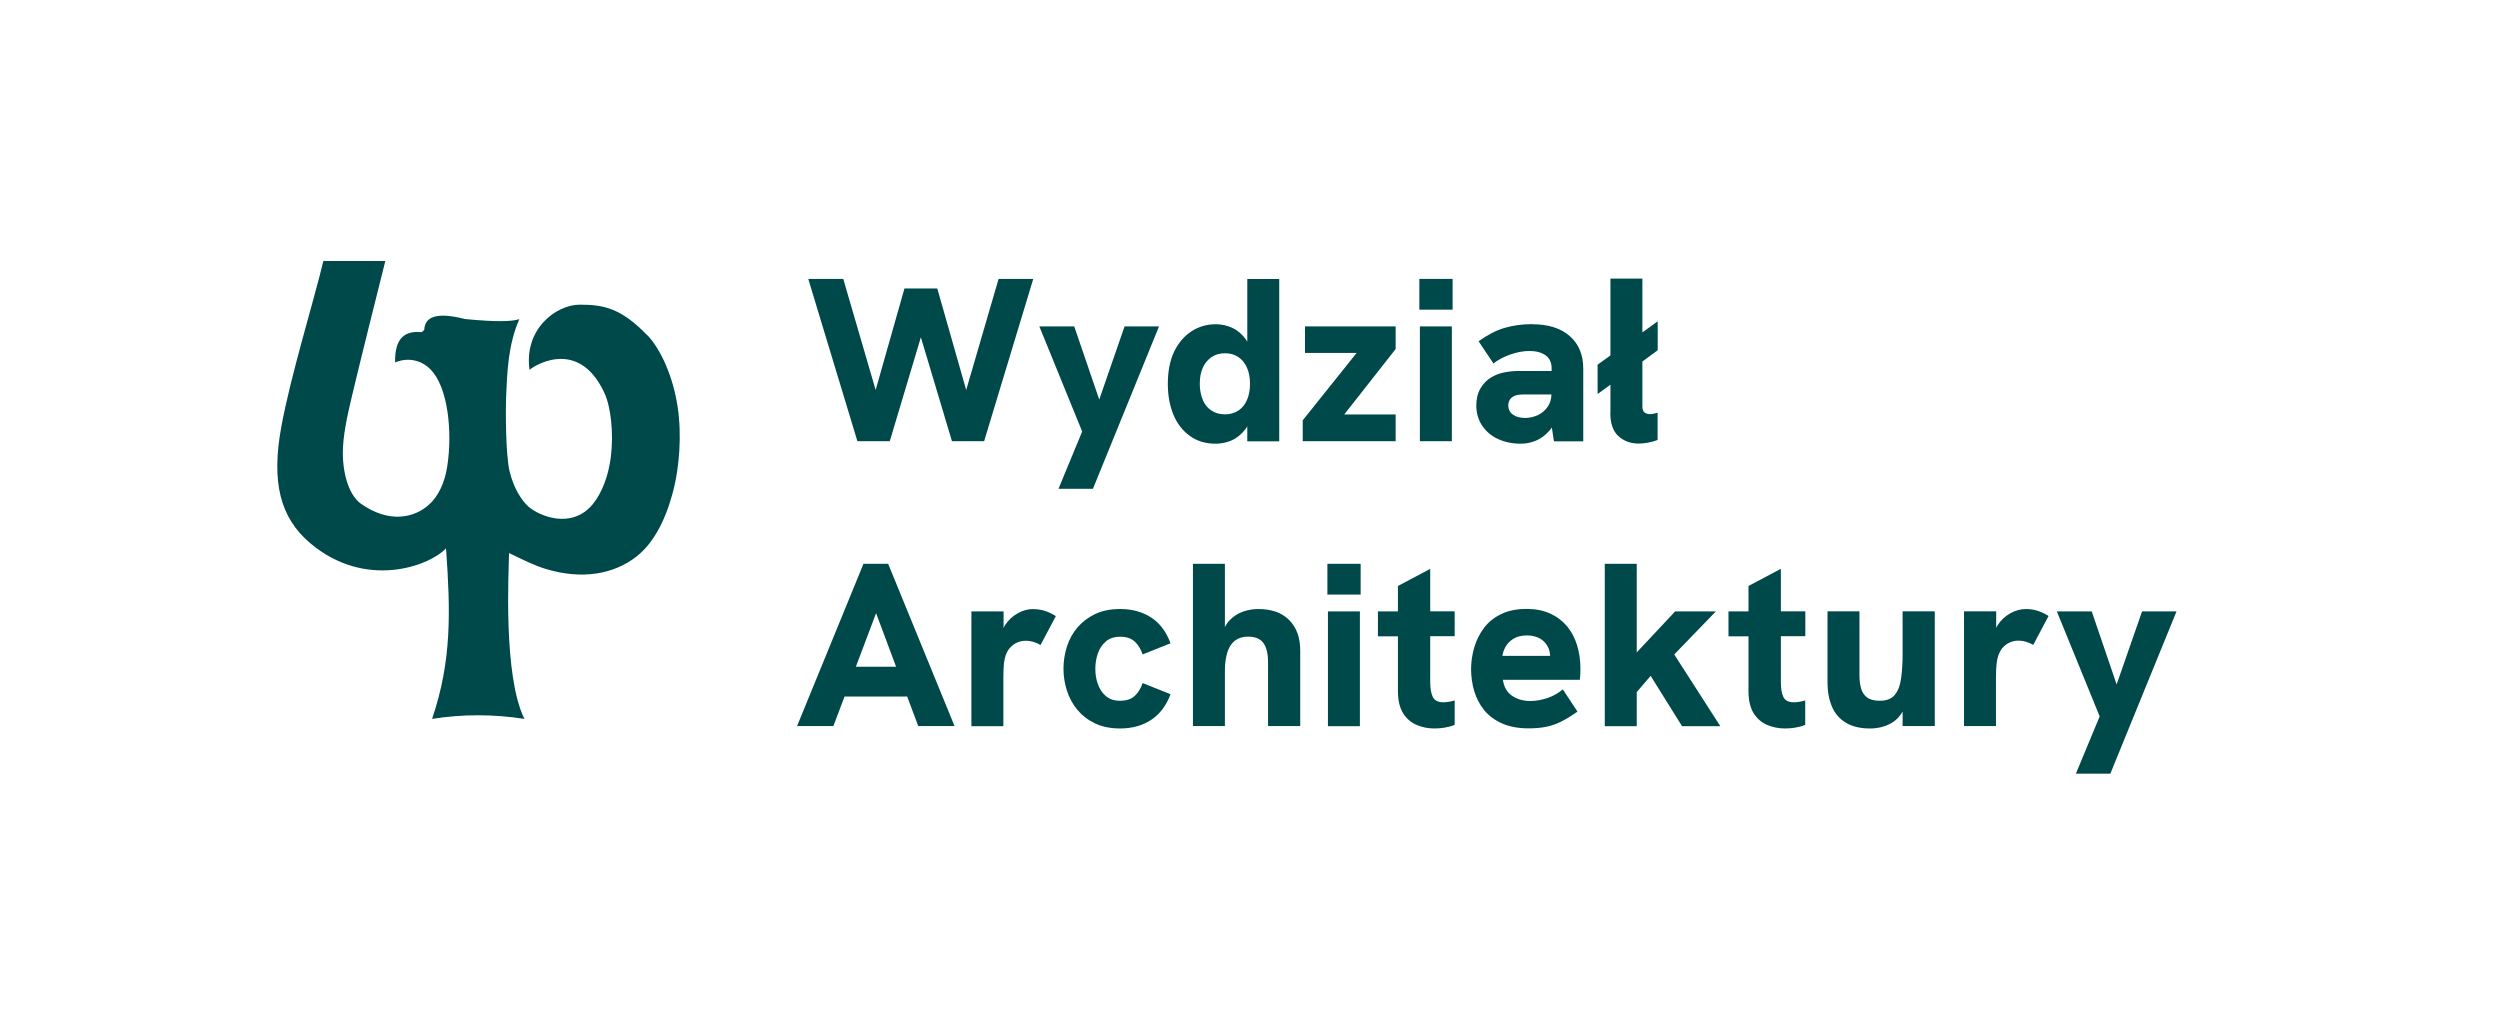
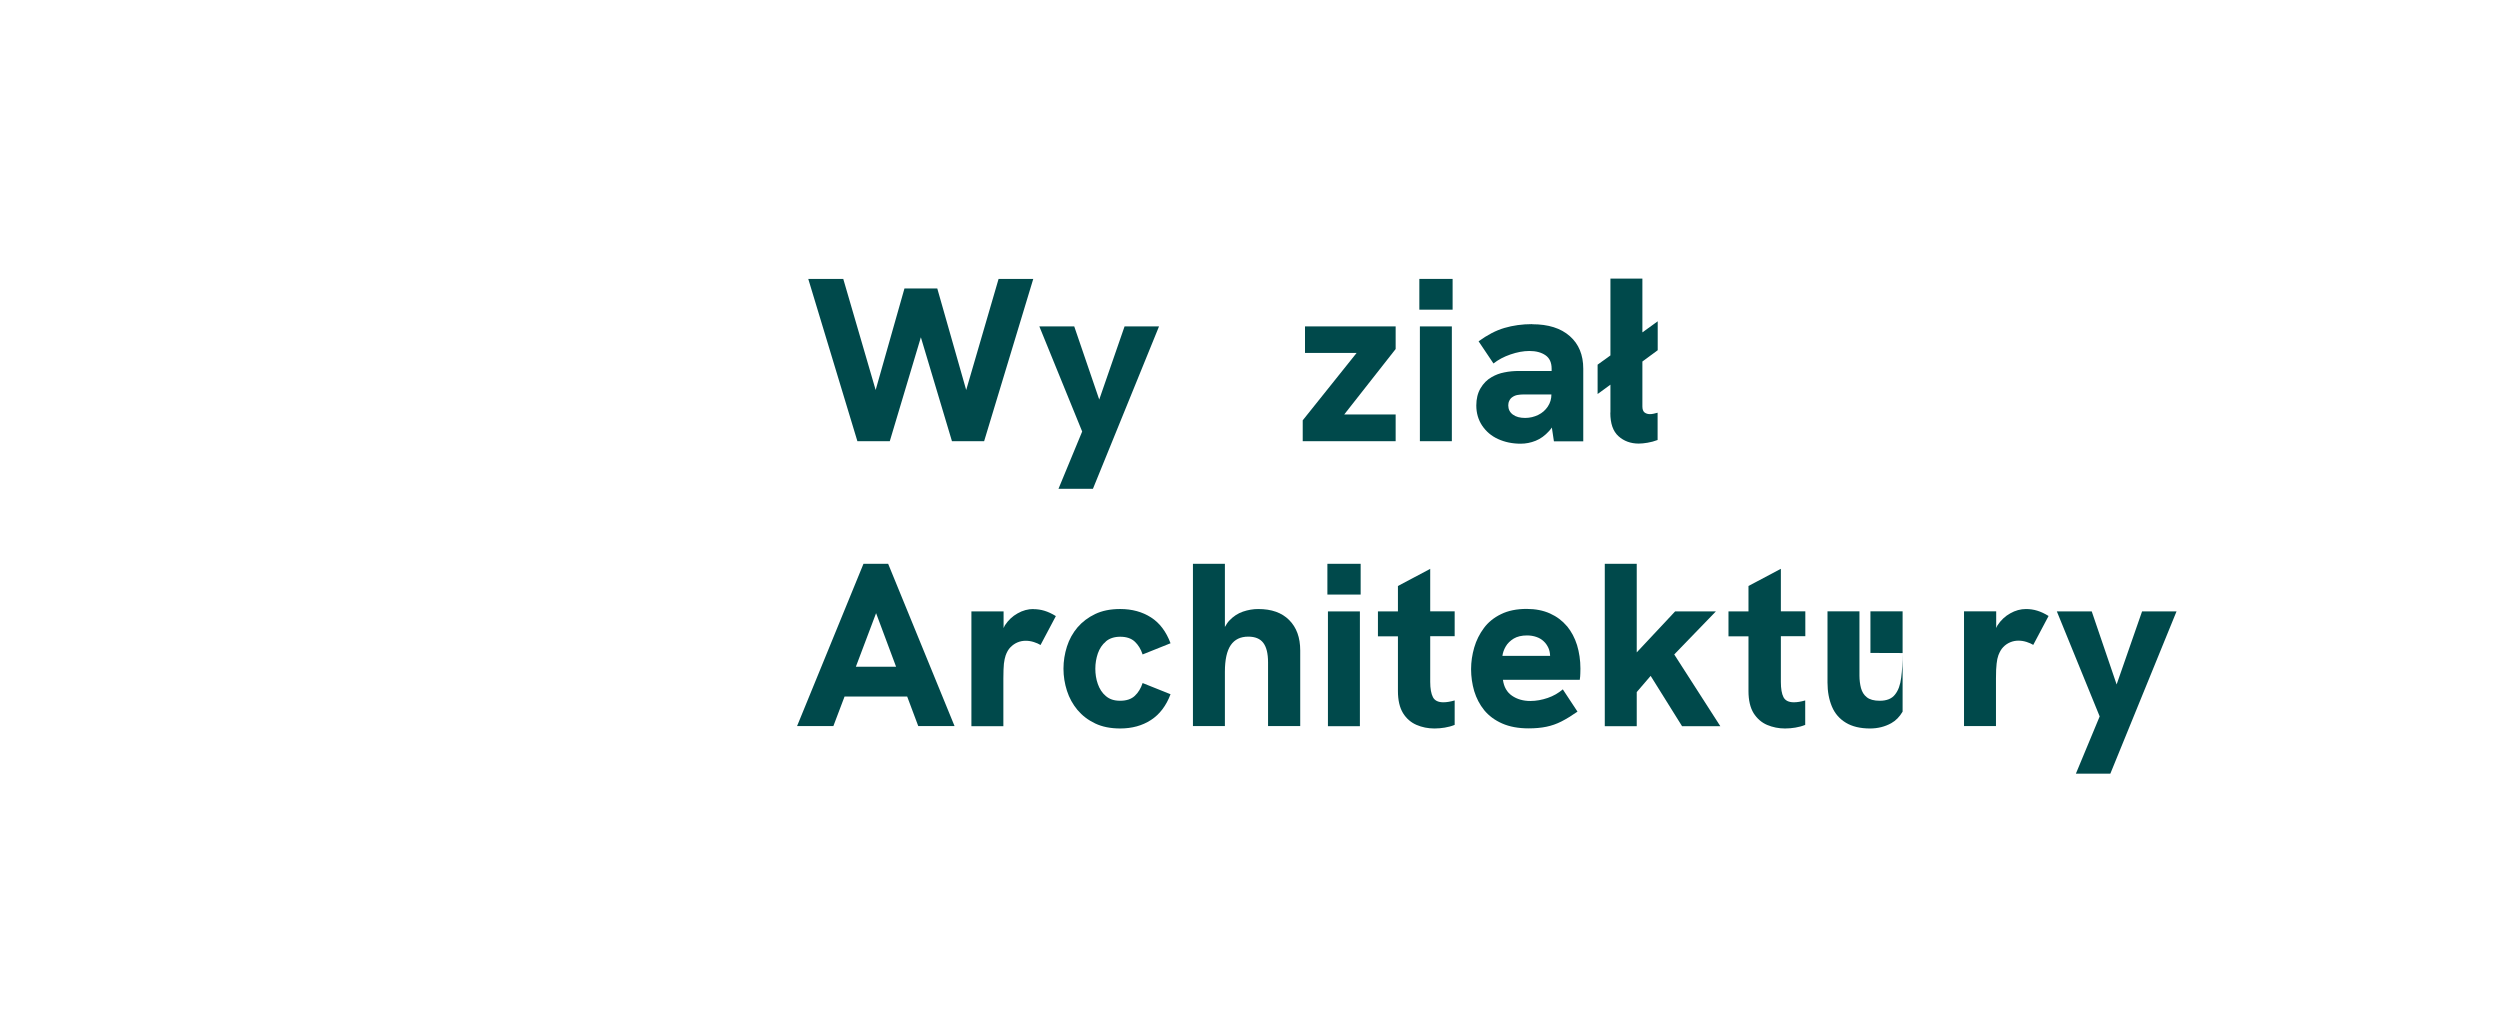
<svg xmlns="http://www.w3.org/2000/svg" id="Warstwa_1" data-name="Warstwa 1" viewBox="0 0 230 95">
  <defs>
    <style>
      .cls-1 {
        fill: #fff;
      }

      .cls-2 {
        fill: #00494b;
      }
    </style>
  </defs>
  <rect class="cls-1" width="230" height="95" />
  <g>
-     <path class="cls-2" d="m59.55,30.85c-2.35-2.45-3.97-2.83-6.2-2.82-2.22,0-5.17,2.27-4.63,6.01,0-.11,4.39-3.26,6.88,2.1.59,1.26.88,3.69.59,5.95-.22,1.69-.8,3.25-1.66,4.3-1.94,2.35-4.93,1.08-5.91.22-.65-.58-1.36-1.71-1.73-3.21-.39-1.57-.37-5.93-.33-6.87.1-2.28.18-4.81,1.22-7.17-.68.22-2.03.28-5.01-.01-2.61-.67-3.69-.21-3.74,1l-.23.21c-1.49-.15-2.5.47-2.45,2.79,1.03-.45,2.33-.33,3.29.67,1.56,1.63,2,5.63,1.51,8.87-.25,1.64-.89,2.8-1.61,3.47-1.42,1.34-3.78,1.79-6.34-.02-.96-.68-1.64-2.42-1.66-4.62-.01-1.6.42-3.5.79-5.07.81-3.44,2.51-10.21,3.12-12.64h-5.7c-.89,3.73-3.03,10.62-3.88,15.31-.9,4.95-.15,8.29,2.69,10.67,5.05,4.25,10.91,2.12,12.47.46,0,.07,0,.15.02.22.38,5.47.54,10.08-1.3,15.47,2.77-.44,5.6-.45,8.5,0-1.98-3.95-1.44-13.62-1.42-15.26,1.24.6,2.31,1.14,3.37,1.46,3.35,1.02,6.28.49,8.36-1.14,2.08-1.63,3.03-4.57,3.47-6.42.43-1.85.72-4.67.31-7.36-.41-2.74-1.54-5.29-2.79-6.59Z" />
    <rect class="cls-2" x="122.12" y="51.87" width="3.06" height="2.83" />
    <path class="cls-2" d="m101.74,59.01c.33-.28.77-.43,1.32-.43.57,0,1.02.15,1.34.45.32.3.56.69.72,1.18l2.57-1.03c-.4-1.07-1-1.87-1.8-2.38-.8-.51-1.74-.77-2.83-.77-.89,0-1.65.15-2.3.46-.65.31-1.19.72-1.63,1.23-.43.51-.76,1.1-.97,1.76-.21.66-.32,1.34-.32,2.04s.11,1.38.32,2.03c.21.66.54,1.25.97,1.77.44.52.98.93,1.63,1.24.65.31,1.42.46,2.3.46,1.09,0,2.03-.26,2.83-.78.8-.52,1.4-1.31,1.8-2.37l-2.57-1.03c-.16.49-.4.88-.72,1.18-.32.3-.77.45-1.34.45s-.98-.14-1.32-.43c-.34-.28-.58-.66-.74-1.11s-.23-.93-.23-1.41.08-.96.23-1.4c.16-.45.4-.82.74-1.1Z" />
    <rect class="cls-2" x="122.17" y="56.25" width="2.94" height="10.56" />
    <path class="cls-2" d="m115.76,56.03c-.47,0-.94.08-1.41.24-.47.16-.89.44-1.26.83-.15.16-.28.37-.4.58v-5.81h-2.94v14.93h2.94v-4.99c0-1.12.18-1.93.54-2.46.36-.52.89-.78,1.61-.78.63,0,1.09.19,1.38.57.29.38.44.97.44,1.79v5.87h2.96v-6.96c0-1.19-.34-2.12-1.02-2.8-.68-.68-1.62-1.01-2.84-1.01Z" />
    <path class="cls-2" d="m95.08,56.03c-.5,0-.99.13-1.46.4-.47.26-.86.63-1.17,1.1-.05.08-.07.17-.12.25v-1.53h-2.96v10.56h2.94v-4.39c0-.6.02-1.05.05-1.36.04-.31.09-.56.16-.76.11-.31.26-.57.45-.76.19-.19.4-.34.64-.44.24-.1.49-.15.75-.15s.51.04.76.12c.25.08.45.17.61.27l1.41-2.66c-.37-.23-.72-.39-1.05-.49-.33-.1-.67-.15-1.03-.15Z" />
    <path class="cls-2" d="m79.44,51.87l-6.11,14.93h3.34l1.03-2.72h5.76l1.02,2.72h3.34l-6.11-14.93h-2.27Zm-.7,9.47l1.86-4.93,1.84,4.93h-3.7Z" />
    <polygon class="cls-2" points="197.07 56.25 194.73 62.97 192.44 56.25 189.23 56.25 193.17 65.91 190.98 71.18 194.15 71.18 200.24 56.25 197.07 56.25" />
    <polygon class="cls-2" points="157.86 56.25 154.11 56.25 150.58 60.02 150.58 51.87 147.64 51.87 147.64 66.81 150.58 66.81 150.58 63.67 151.86 62.18 154.75 66.81 158.27 66.81 154.03 60.21 157.86 56.25" />
    <path class="cls-2" d="m186.4,56.03c-.5,0-.99.13-1.46.4-.47.26-.86.63-1.17,1.1-.05.08-.08.17-.12.25v-1.54h-2.96v10.56h2.94v-4.39c0-.6.02-1.05.06-1.36.03-.31.09-.56.16-.76.12-.31.26-.57.45-.76.18-.19.4-.34.64-.44.24-.1.49-.15.75-.15s.51.04.76.12c.25.08.45.17.61.27l1.41-2.66c-.37-.23-.72-.39-1.05-.49-.33-.1-.67-.15-1.03-.15Z" />
    <path class="cls-2" d="m163.84,52.33l-2.98,1.58v2.34h-1.84v2.29h1.84v5.03c0,.86.16,1.53.47,2.04.32.5.73.86,1.24,1.08.52.22,1.07.33,1.65.33.33,0,.65-.03.95-.08.31-.05.61-.13.91-.25v-2.25c-.2.06-.39.1-.57.13-.18.03-.34.04-.48.04-.47,0-.79-.16-.95-.47-.16-.31-.24-.78-.24-1.41v-4.2h2.25v-2.29h-2.25v-3.92Z" />
    <path class="cls-2" d="m131.59,52.33l-2.98,1.58v2.34h-1.84v2.29h1.84v5.03c0,.86.16,1.53.47,2.04.31.5.73.86,1.24,1.08.51.22,1.06.33,1.65.33.33,0,.65-.03.95-.08.31-.05.61-.13.91-.25v-2.25c-.2.06-.39.1-.57.13-.18.03-.34.04-.48.04-.47,0-.79-.16-.95-.47-.16-.31-.25-.78-.25-1.41v-4.2h2.25v-2.29h-2.25v-3.92Z" />
    <path class="cls-2" d="m144.15,57.6c-.41-.49-.93-.88-1.55-1.16-.62-.28-1.34-.42-2.15-.42-.91,0-1.7.16-2.35.48-.66.32-1.19.75-1.58,1.28-.4.54-.7,1.13-.89,1.79-.19.66-.29,1.32-.29,1.99,0,.7.1,1.38.29,2.03.2.65.5,1.23.92,1.75.42.51.97.92,1.65,1.22.68.3,1.49.45,2.43.45.62,0,1.16-.05,1.64-.15.48-.1.94-.26,1.39-.49.45-.23.94-.53,1.47-.9l-1.35-2.05c-.4.34-.86.61-1.39.79-.53.18-1.06.28-1.59.28-.66,0-1.22-.16-1.69-.48-.47-.32-.75-.81-.84-1.47h7.07c.03-.21.05-.41.05-.58,0-.17.01-.32.01-.45,0-.77-.11-1.49-.31-2.16-.21-.67-.52-1.25-.93-1.75Zm-5.93,2.75c.04-.3.14-.59.31-.88.16-.28.41-.52.73-.72.32-.19.73-.29,1.23-.29.31,0,.6.05.86.14.26.09.48.22.66.39.19.17.33.38.44.61.1.22.15.47.16.74h-4.39Z" />
-     <path class="cls-2" d="m175.04,60.08c0,.84-.04,1.6-.13,2.26-.08.67-.27,1.19-.57,1.56-.29.38-.76.57-1.4.57-.53,0-.93-.11-1.19-.32-.27-.21-.44-.49-.54-.85-.09-.35-.14-.73-.14-1.15v-5.91h-2.94v6.55c0,.84.14,1.58.41,2.22.27.64.7,1.13,1.28,1.48.58.35,1.32.53,2.22.53.71,0,1.37-.16,1.96-.49.41-.23.76-.58,1.04-1.06v1.33h2.96v-10.56h-2.96v3.83Z" />
+     <path class="cls-2" d="m175.04,60.08c0,.84-.04,1.6-.13,2.26-.08.67-.27,1.19-.57,1.56-.29.38-.76.57-1.4.57-.53,0-.93-.11-1.19-.32-.27-.21-.44-.49-.54-.85-.09-.35-.14-.73-.14-1.15v-5.91h-2.94v6.55c0,.84.14,1.58.41,2.22.27.64.7,1.13,1.28,1.48.58.35,1.32.53,2.22.53.71,0,1.37-.16,1.96-.49.41-.23.76-.58,1.04-1.06v1.33v-10.56h-2.96v3.83Z" />
    <rect class="cls-2" x="130.58" y="25.66" width="3.06" height="2.83" />
    <rect class="cls-2" x="130.63" y="30.03" width="2.94" height="10.56" />
    <polygon class="cls-2" points="81.86 40.59 84.72 31.03 87.58 40.59 90.54 40.59 95.06 25.66 91.87 25.66 88.89 35.88 86.23 26.54 83.21 26.54 80.56 35.88 77.58 25.66 74.36 25.66 78.88 40.59 81.86 40.59" />
-     <path class="cls-2" d="m113.27,40.53c.47-.19.9-.53,1.29-1.02.07-.09.13-.19.19-.29v1.38h2.94v-14.93h-2.94v5.77c-.05-.08-.09-.16-.14-.23-.35-.48-.77-.83-1.24-1.05-.48-.22-.99-.33-1.53-.33-.8,0-1.54.21-2.21.64-.67.43-1.2,1.05-1.6,1.86-.39.81-.59,1.81-.59,2.98,0,1.06.17,2,.51,2.83.34.83.85,1.48,1.51,1.96.66.48,1.45.72,2.37.72.48,0,.96-.09,1.43-.28Zm-2.6-3.72c-.19-.42-.29-.92-.29-1.51s.1-1.09.29-1.5c.19-.41.47-.73.81-.96.35-.23.76-.34,1.23-.34s.88.12,1.22.35c.34.23.61.56.79.98.19.41.28.91.28,1.48s-.09,1.07-.28,1.49c-.18.42-.45.75-.79.97-.34.23-.75.35-1.22.35s-.88-.11-1.23-.33c-.35-.22-.62-.54-.81-.97Z" />
    <polygon class="cls-2" points="128.4 38.13 123.67 38.13 128.4 32.11 128.4 30.03 120.06 30.03 120.06 32.47 124.81 32.47 119.85 38.67 119.85 40.59 128.4 40.59 128.4 38.13" />
    <path class="cls-2" d="m140.96,29.82c-.91,0-1.77.12-2.55.35-.79.23-1.58.65-2.38,1.23l1.37,2.04c.43-.34.95-.62,1.56-.83.61-.21,1.19-.32,1.75-.32.6,0,1.09.13,1.47.39.38.26.57.67.57,1.24v.21h-3c-.47,0-.92.04-1.35.13-.43.08-.81.23-1.16.43-.43.24-.77.59-1.03,1.03-.26.44-.39.97-.39,1.58,0,.7.18,1.32.54,1.86.36.53.84.95,1.46,1.23.61.28,1.31.43,2.08.43.47,0,.93-.09,1.38-.27.45-.18.86-.48,1.24-.9.09-.1.17-.2.25-.32l.19,1.27h2.7v-6.68c0-1.27-.41-2.27-1.24-3-.83-.73-1.98-1.09-3.45-1.09Zm1.44,7.58c-.22.33-.51.59-.88.77-.37.18-.77.28-1.21.28-.47,0-.85-.1-1.13-.31-.28-.21-.42-.49-.42-.85,0-.15.03-.3.1-.43.06-.13.15-.24.27-.32.14-.1.3-.17.47-.2.17-.03.36-.05.56-.05h2.57c0,.41-.11.78-.33,1.11Z" />
    <path class="cls-2" d="m148.15,37.98c0,.99.25,1.7.75,2.15.5.45,1.12.68,1.87.68.24,0,.51-.03.81-.08.3-.05.61-.13.92-.25v-2.51c-.13.03-.25.06-.36.09-.12.03-.24.04-.36.04-.2,0-.36-.06-.49-.16-.13-.11-.19-.29-.19-.55v-4.13l1.41-1.04v-2.66l-1.41,1.02v-4.95h-2.94v7.07l-1.18.85v2.7l1.18-.86v2.55Z" />
    <polygon class="cls-2" points="100.55 44.97 106.63 30.03 103.46 30.03 101.13 36.76 98.83 30.03 95.62 30.03 99.56 39.7 97.38 44.97 100.55 44.97" />
  </g>
</svg>